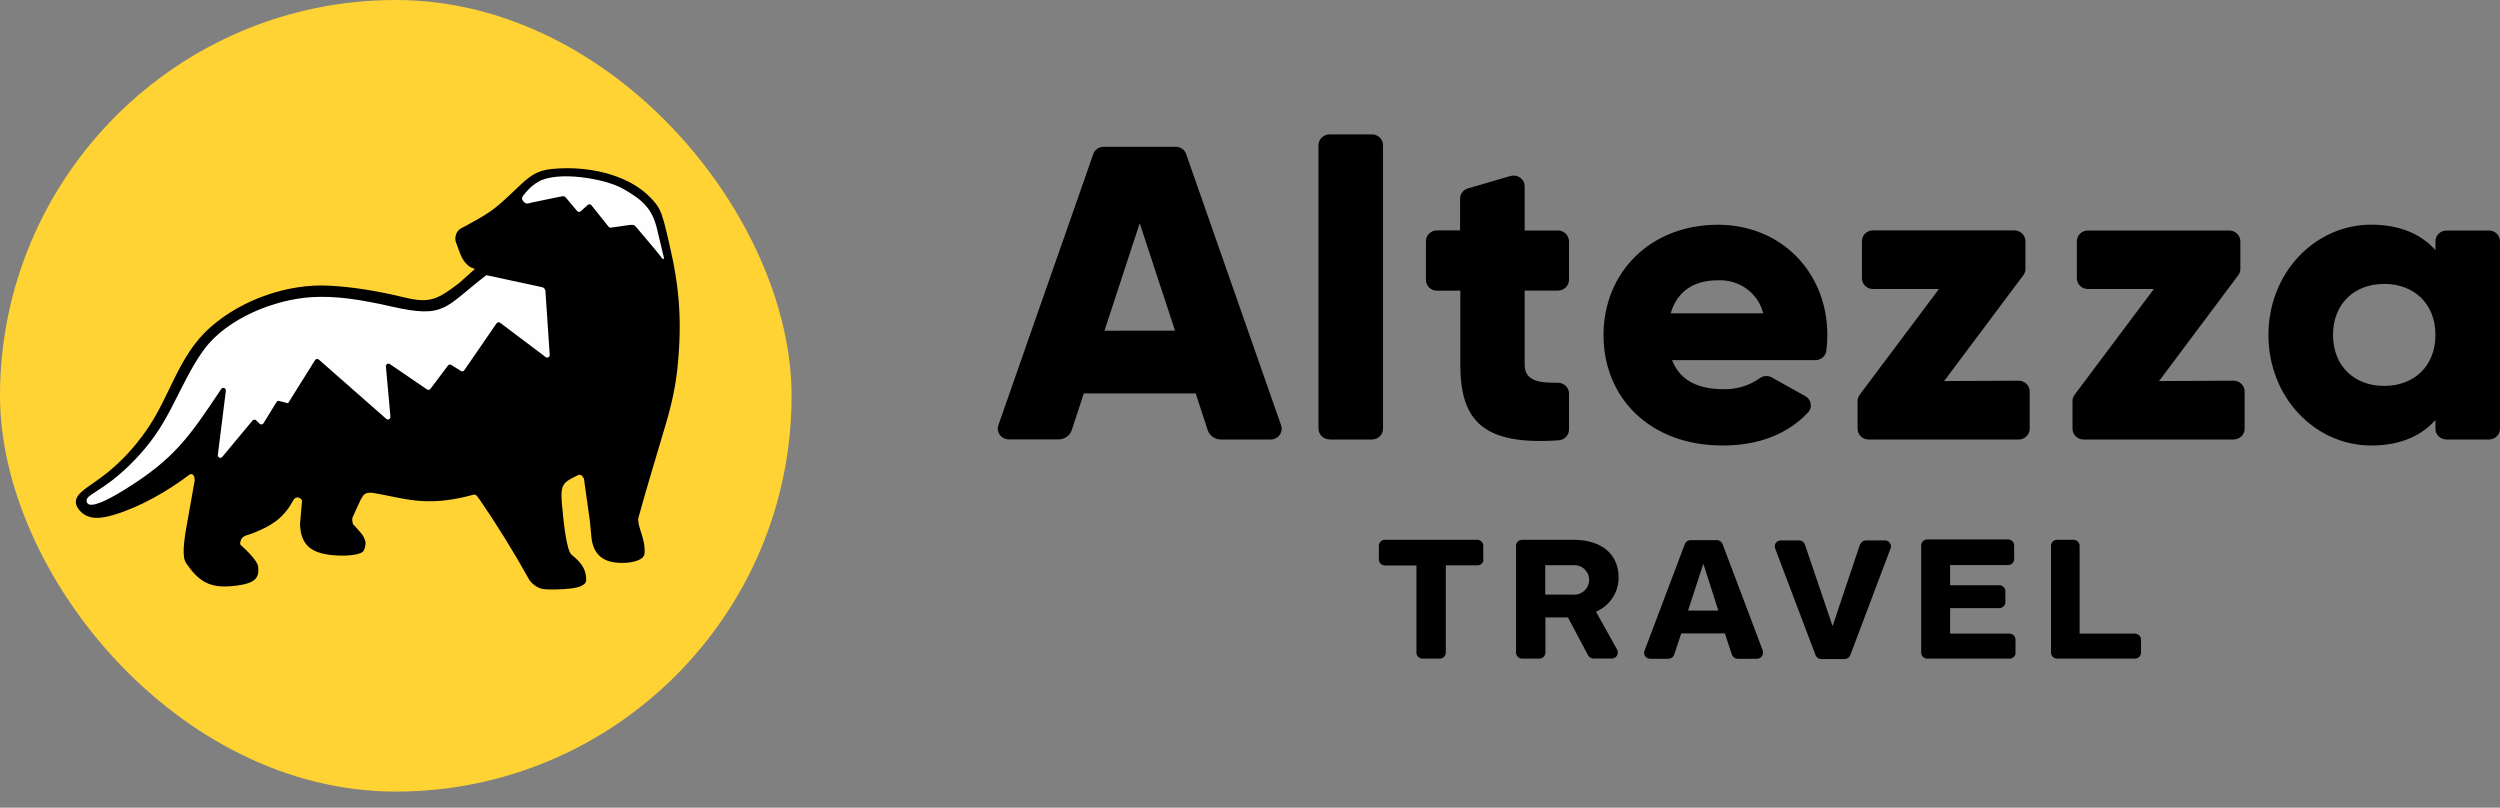
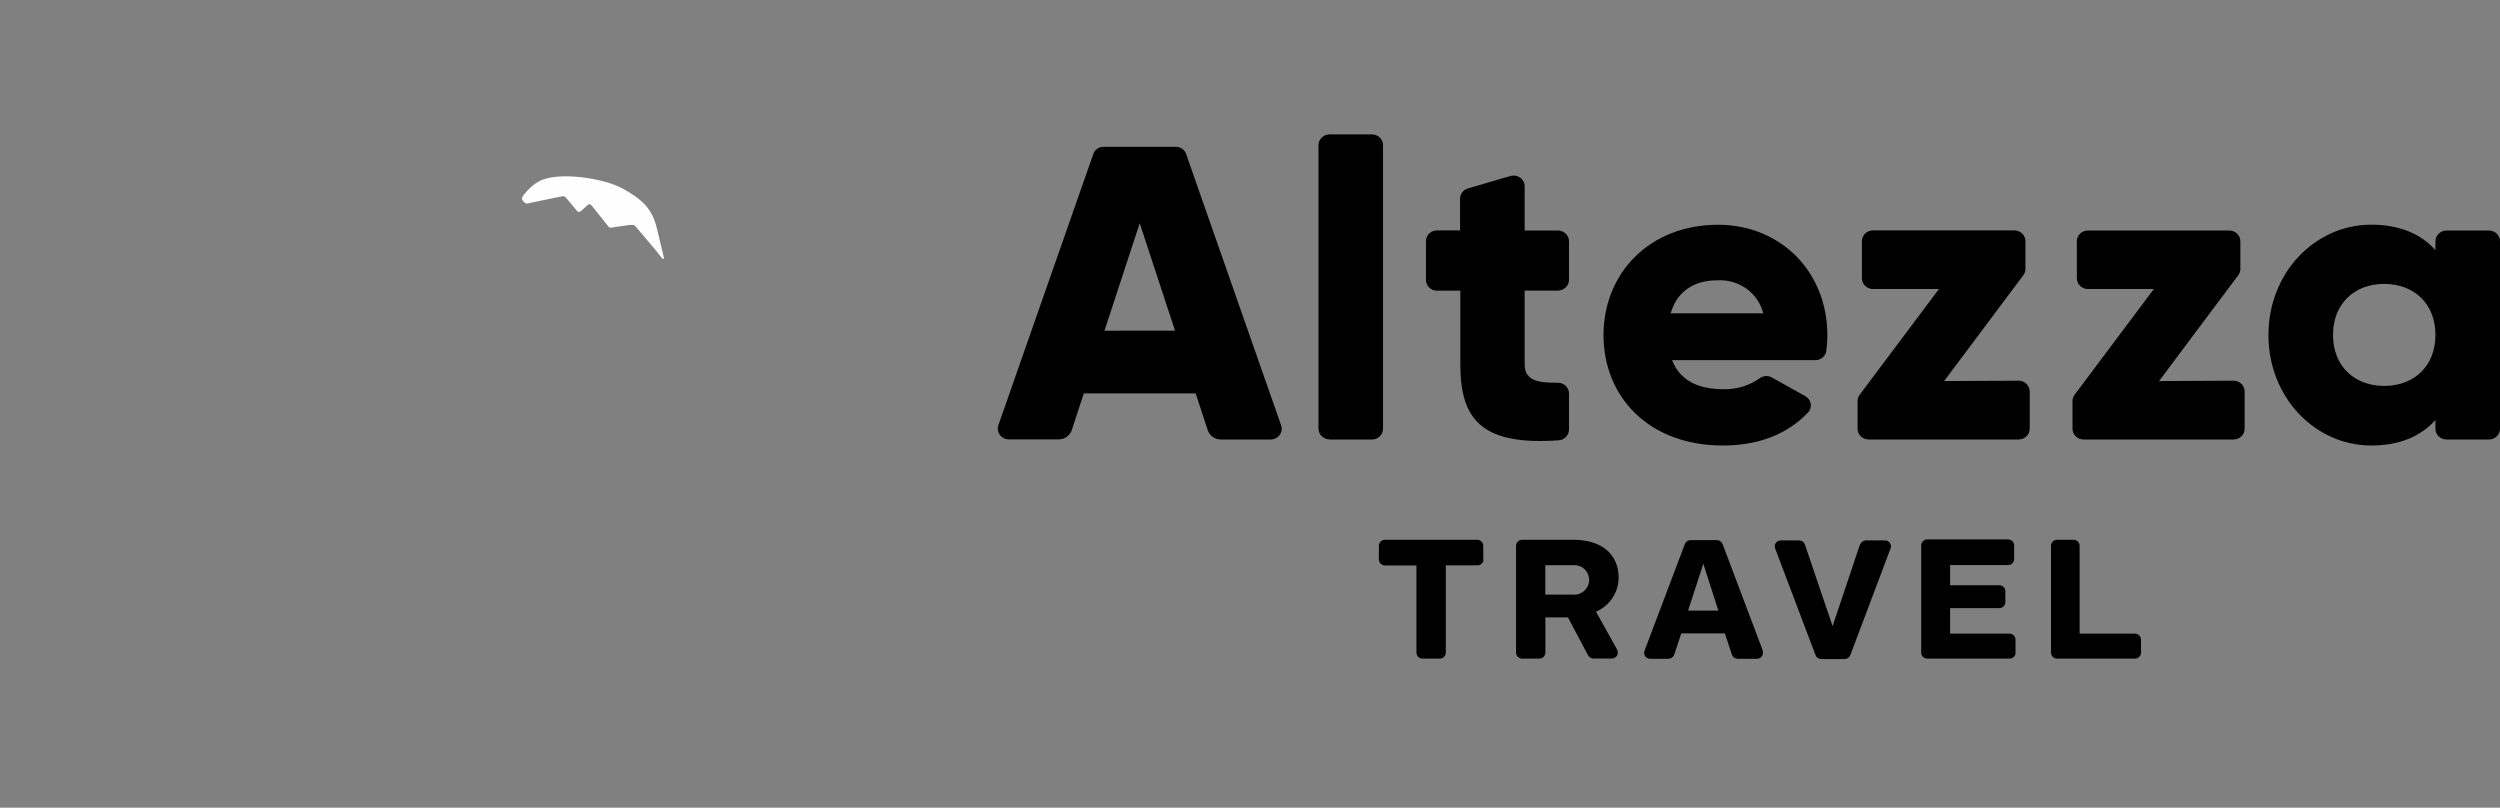
<svg xmlns="http://www.w3.org/2000/svg" width="130" height="42" viewBox="0 0 130 42" fill="none">
  <rect x="0" y="0" width="130" height="42" fill="#808080" stroke="none" />
  <path fill-rule="evenodd" clip-rule="evenodd" d="M123.98 20.068C122.436 20.068 121.317 19.046 121.317 17.416C121.317 15.785 122.436 14.763 123.98 14.763C125.523 14.763 126.643 15.785 126.643 17.416C126.643 19.046 125.523 20.068 123.98 20.068ZM57.432 17.197L59.265 11.608L61.102 17.194L57.432 17.197ZM63.498 22.854H66.07C66.162 22.856 66.254 22.835 66.335 22.794C66.417 22.753 66.488 22.693 66.54 22.62C66.594 22.548 66.629 22.464 66.643 22.376C66.656 22.288 66.647 22.198 66.617 22.114L61.68 8.013C61.643 7.901 61.571 7.804 61.473 7.736C61.375 7.667 61.258 7.631 61.137 7.632H57.397C57.276 7.631 57.157 7.667 57.059 7.735C56.961 7.804 56.887 7.901 56.85 8.013L51.916 22.108C51.887 22.192 51.878 22.282 51.891 22.37C51.905 22.458 51.94 22.542 51.993 22.615C52.047 22.687 52.117 22.746 52.199 22.787C52.281 22.827 52.371 22.848 52.463 22.848H55.036C55.192 22.85 55.345 22.802 55.472 22.713C55.598 22.623 55.691 22.496 55.737 22.351L56.358 20.458H62.176L62.796 22.351C62.841 22.498 62.933 22.627 63.06 22.717C63.186 22.808 63.34 22.856 63.498 22.854ZM69.139 22.854H71.342C71.494 22.854 71.641 22.795 71.749 22.69C71.857 22.585 71.917 22.443 71.917 22.295V7.547C71.917 7.399 71.857 7.257 71.749 7.152C71.641 7.047 71.494 6.988 71.342 6.988H69.139C68.986 6.988 68.839 7.047 68.73 7.152C68.622 7.257 68.561 7.399 68.56 7.547V22.289C68.561 22.437 68.622 22.579 68.73 22.684C68.839 22.789 68.986 22.848 69.139 22.848V22.854ZM81.588 14.551V12.546C81.587 12.398 81.526 12.256 81.419 12.151C81.311 12.046 81.165 11.987 81.012 11.986H79.282V9.69C79.282 9.603 79.262 9.516 79.222 9.438C79.181 9.36 79.123 9.292 79.05 9.24C78.978 9.187 78.894 9.152 78.805 9.137C78.717 9.122 78.625 9.128 78.539 9.153L76.336 9.797C76.217 9.83 76.112 9.9 76.038 9.997C75.964 10.093 75.924 10.21 75.924 10.331V11.98H74.712C74.561 11.983 74.416 12.045 74.311 12.15C74.206 12.256 74.147 12.398 74.149 12.546V14.557C74.149 14.631 74.164 14.703 74.193 14.771C74.222 14.839 74.264 14.901 74.318 14.953C74.371 15.005 74.435 15.046 74.505 15.074C74.575 15.102 74.649 15.116 74.725 15.116H75.937V18.959C75.937 21.873 77.108 23.173 81.067 22.895C81.21 22.881 81.342 22.816 81.438 22.713C81.535 22.609 81.588 22.475 81.588 22.336V20.461C81.588 20.387 81.573 20.313 81.543 20.244C81.513 20.176 81.47 20.113 81.415 20.061C81.36 20.009 81.295 19.968 81.224 19.941C81.153 19.914 81.076 19.9 81 19.902C79.893 19.921 79.282 19.746 79.282 18.943V15.11H81.012C81.165 15.11 81.311 15.051 81.419 14.946C81.527 14.841 81.588 14.699 81.588 14.551ZM86.875 16.294C87.197 15.185 88.04 14.576 89.313 14.576C89.854 14.546 90.388 14.701 90.822 15.016C91.256 15.33 91.562 15.782 91.687 16.294H86.875ZM86.943 18.728H94.398C94.538 18.728 94.674 18.678 94.78 18.588C94.885 18.497 94.953 18.373 94.97 18.237C95.006 17.968 95.023 17.697 95.022 17.425C95.022 14.142 92.603 11.687 89.336 11.687C85.798 11.687 83.383 14.185 83.383 17.425C83.383 20.664 85.769 23.166 89.583 23.166C91.433 23.166 92.928 22.589 94.005 21.464C94.066 21.404 94.111 21.331 94.138 21.25C94.164 21.17 94.17 21.085 94.157 21.002C94.145 20.918 94.113 20.838 94.064 20.768C94.015 20.698 93.95 20.64 93.874 20.599L92.14 19.63C92.041 19.573 91.927 19.546 91.811 19.554C91.696 19.562 91.587 19.604 91.497 19.674C90.954 20.055 90.298 20.254 89.628 20.239C88.397 20.239 87.377 19.849 86.943 18.718V18.728ZM101.094 19.815L105.214 14.31C105.283 14.22 105.321 14.111 105.323 13.998V12.546C105.323 12.471 105.309 12.398 105.28 12.329C105.251 12.261 105.208 12.198 105.155 12.146C105.101 12.093 105.037 12.052 104.966 12.023C104.896 11.995 104.82 11.98 104.744 11.98H97.395C97.319 11.98 97.244 11.995 97.174 12.023C97.103 12.052 97.039 12.094 96.986 12.146C96.932 12.199 96.89 12.261 96.862 12.33C96.833 12.398 96.819 12.472 96.82 12.546V14.47C96.82 14.618 96.88 14.76 96.988 14.865C97.096 14.97 97.243 15.029 97.395 15.029H100.824L96.704 20.527C96.631 20.623 96.593 20.739 96.594 20.858V22.289C96.594 22.363 96.608 22.436 96.636 22.505C96.665 22.573 96.707 22.636 96.761 22.688C96.814 22.741 96.878 22.782 96.948 22.811C97.019 22.839 97.094 22.854 97.17 22.854H104.969C105.045 22.854 105.12 22.84 105.189 22.811C105.259 22.783 105.323 22.742 105.376 22.69C105.43 22.638 105.472 22.577 105.501 22.509C105.53 22.441 105.545 22.368 105.545 22.295V20.355C105.545 20.282 105.53 20.209 105.501 20.141C105.472 20.073 105.43 20.012 105.376 19.96C105.323 19.908 105.259 19.867 105.189 19.838C105.12 19.81 105.045 19.796 104.969 19.796L101.094 19.815ZM112.27 19.815L116.39 14.31C116.459 14.22 116.497 14.111 116.499 13.998V12.546C116.498 12.397 116.437 12.255 116.328 12.15C116.22 12.045 116.073 11.986 115.92 11.986H108.571C108.419 11.986 108.272 12.045 108.164 12.15C108.056 12.255 107.996 12.397 107.996 12.546V14.47C107.996 14.618 108.056 14.76 108.164 14.865C108.272 14.97 108.419 15.029 108.571 15.029H112L107.88 20.527C107.807 20.623 107.769 20.739 107.77 20.858V22.289C107.77 22.363 107.784 22.436 107.812 22.505C107.841 22.573 107.883 22.636 107.937 22.688C107.99 22.741 108.054 22.782 108.124 22.811C108.195 22.839 108.27 22.854 108.346 22.854H116.145C116.221 22.854 116.296 22.84 116.365 22.811C116.435 22.783 116.499 22.742 116.552 22.69C116.606 22.638 116.648 22.577 116.677 22.509C116.706 22.441 116.721 22.368 116.721 22.295V20.355C116.721 20.282 116.706 20.209 116.677 20.141C116.648 20.073 116.606 20.012 116.552 19.96C116.499 19.908 116.435 19.867 116.365 19.838C116.296 19.81 116.221 19.796 116.145 19.796L112.27 19.815ZM126.643 12.546V13.008C125.906 12.183 124.809 11.683 123.307 11.683C120.378 11.683 117.959 14.182 117.959 17.422C117.959 20.661 120.378 23.166 123.307 23.166C124.809 23.166 125.906 22.667 126.643 21.839V22.301C126.644 22.448 126.706 22.589 126.813 22.692C126.921 22.796 127.067 22.854 127.218 22.854H129.424C129.577 22.854 129.724 22.795 129.832 22.69C129.939 22.585 130 22.443 130 22.295V12.546C129.999 12.398 129.938 12.256 129.831 12.151C129.723 12.046 129.577 11.987 129.424 11.986H127.218C127.066 11.987 126.92 12.046 126.812 12.151C126.704 12.256 126.643 12.398 126.643 12.546Z" fill="black" />
  <path fill-rule="evenodd" clip-rule="evenodd" d="M77.129 29.091V28.38C77.129 28.297 77.096 28.218 77.036 28.159C76.976 28.101 76.895 28.068 76.81 28.068H72.02C71.936 28.068 71.855 28.101 71.795 28.159C71.735 28.218 71.701 28.297 71.701 28.38V29.091C71.701 29.174 71.735 29.253 71.795 29.312C71.855 29.37 71.936 29.403 72.02 29.403H73.655V33.937C73.655 34.019 73.689 34.099 73.749 34.158C73.809 34.216 73.89 34.249 73.975 34.249H74.862C74.947 34.249 75.028 34.216 75.088 34.158C75.148 34.099 75.182 34.019 75.182 33.937V29.397H76.826C76.911 29.397 76.992 29.364 77.052 29.305C77.112 29.247 77.145 29.167 77.145 29.084L77.129 29.091ZM84.093 33.783L82.992 31.809C83.343 31.657 83.641 31.407 83.85 31.091C84.059 30.774 84.169 30.406 84.167 30.029C84.167 28.881 83.362 28.068 81.801 28.068H79.154C79.069 28.068 78.988 28.101 78.928 28.159C78.868 28.218 78.834 28.297 78.834 28.38V33.937C78.834 34.019 78.868 34.099 78.928 34.158C78.988 34.216 79.069 34.249 79.154 34.249H80.041C80.126 34.249 80.207 34.216 80.267 34.158C80.327 34.099 80.361 34.019 80.361 33.937V32.103H81.532L82.58 34.077C82.607 34.127 82.647 34.168 82.695 34.197C82.744 34.227 82.8 34.242 82.858 34.243H83.816C83.87 34.242 83.922 34.228 83.969 34.202C84.016 34.176 84.056 34.138 84.084 34.093C84.112 34.045 84.126 33.991 84.126 33.937C84.126 33.882 84.112 33.828 84.084 33.78L84.093 33.783ZM82.634 30.151C82.635 30.259 82.613 30.366 82.569 30.465C82.525 30.564 82.46 30.652 82.379 30.725C82.297 30.797 82.201 30.852 82.097 30.886C81.992 30.92 81.882 30.932 81.772 30.921H80.354V29.391H81.772C81.881 29.379 81.991 29.39 82.095 29.423C82.2 29.455 82.296 29.509 82.377 29.581C82.459 29.653 82.524 29.741 82.568 29.839C82.612 29.938 82.635 30.044 82.634 30.151ZM91.67 33.843L89.573 28.287C89.55 28.229 89.51 28.179 89.458 28.143C89.407 28.108 89.345 28.088 89.282 28.086H87.909C87.846 28.087 87.784 28.106 87.731 28.141C87.679 28.176 87.639 28.226 87.615 28.284L85.514 33.843C85.495 33.889 85.489 33.939 85.495 33.988C85.501 34.037 85.52 34.084 85.549 34.124C85.578 34.164 85.617 34.197 85.661 34.22C85.705 34.243 85.755 34.255 85.805 34.256H86.763C86.829 34.254 86.892 34.233 86.946 34.195C86.999 34.157 87.039 34.104 87.06 34.043L87.424 32.938H89.694L90.058 34.043C90.079 34.104 90.119 34.157 90.172 34.195C90.225 34.233 90.289 34.254 90.355 34.256H91.364C91.414 34.255 91.463 34.243 91.507 34.22C91.552 34.197 91.59 34.164 91.619 34.124C91.648 34.084 91.666 34.037 91.673 33.988C91.68 33.939 91.674 33.889 91.658 33.843H91.67ZM89.355 31.753H87.778L88.573 29.316L89.355 31.753ZM96.719 28.312L95.294 32.557L93.854 28.312C93.833 28.251 93.793 28.198 93.74 28.161C93.686 28.123 93.623 28.103 93.557 28.102H92.6C92.549 28.102 92.499 28.114 92.454 28.137C92.409 28.16 92.37 28.193 92.341 28.233C92.313 28.274 92.295 28.321 92.289 28.37C92.283 28.419 92.289 28.469 92.306 28.515L94.41 34.071C94.433 34.129 94.473 34.179 94.525 34.215C94.578 34.251 94.64 34.27 94.704 34.271H95.923C95.987 34.27 96.048 34.25 96.1 34.214C96.151 34.179 96.191 34.129 96.214 34.071L98.312 28.512C98.33 28.466 98.335 28.416 98.329 28.368C98.322 28.319 98.303 28.273 98.273 28.233C98.246 28.192 98.208 28.158 98.163 28.135C98.118 28.112 98.069 28.101 98.018 28.102H97.028C96.963 28.103 96.899 28.123 96.846 28.161C96.793 28.198 96.753 28.251 96.731 28.312H96.719ZM104.806 33.965V33.261C104.806 33.178 104.773 33.098 104.713 33.039C104.653 32.981 104.572 32.948 104.487 32.948H101.406V31.622H103.96C104.045 31.622 104.126 31.588 104.186 31.53C104.246 31.471 104.28 31.392 104.28 31.309V30.745C104.28 30.663 104.246 30.583 104.186 30.524C104.126 30.466 104.045 30.433 103.96 30.433H101.406V29.385H104.417C104.502 29.385 104.583 29.352 104.643 29.293C104.703 29.234 104.736 29.155 104.736 29.072V28.362C104.736 28.279 104.703 28.199 104.643 28.14C104.583 28.082 104.502 28.049 104.417 28.049H100.221C100.137 28.049 100.055 28.082 99.996 28.14C99.936 28.199 99.902 28.279 99.902 28.362V33.937C99.902 34.019 99.936 34.099 99.996 34.158C100.055 34.216 100.137 34.249 100.221 34.249H104.494C104.578 34.249 104.659 34.216 104.719 34.158C104.779 34.099 104.813 34.019 104.813 33.937L104.806 33.965ZM111.333 33.965V33.261C111.333 33.178 111.299 33.098 111.239 33.039C111.18 32.981 111.098 32.948 111.014 32.948H108.14V28.38C108.14 28.297 108.106 28.218 108.046 28.159C107.987 28.101 107.905 28.068 107.821 28.068H106.971C106.887 28.068 106.805 28.101 106.746 28.159C106.686 28.218 106.652 28.297 106.652 28.38V33.937C106.652 34.019 106.686 34.099 106.746 34.158C106.805 34.216 106.887 34.249 106.971 34.249H111.036C111.117 34.244 111.192 34.208 111.247 34.15C111.303 34.092 111.333 34.016 111.333 33.937V33.965Z" fill="black" />
-   <rect width="41.163" height="41.163" rx="20.582" fill="#FFD334" />
-   <path fill-rule="evenodd" clip-rule="evenodd" d="M30.484 30.142C30.467 29.731 30.373 29.358 29.723 28.846C29.479 28.654 29.317 27.349 29.214 26.139C29.128 25.137 29.335 25.068 30.053 24.709C30.136 24.667 30.235 24.693 30.288 24.77L30.34 24.846C30.353 24.865 30.361 24.883 30.367 24.907L30.676 27.108C30.691 27.166 30.726 27.72 30.757 27.973C30.886 29.002 31.547 29.305 32.496 29.268C32.902 29.252 33.493 29.126 33.517 28.776C33.571 28 33.143 27.419 33.191 26.947C33.669 25.212 34.147 23.672 34.639 21.994C34.962 20.893 35.136 20 35.224 19.167C35.478 16.729 35.333 14.934 34.806 12.694C34.743 12.427 34.64 11.944 34.519 11.515C34.359 10.95 34.249 10.72 33.849 10.301C33.318 9.748 32.648 9.376 31.918 9.128C30.895 8.781 29.754 8.682 28.716 8.785C27.878 8.867 27.531 9.164 26.839 9.825C25.663 10.948 25.499 11.048 24.093 11.813C23.611 12.011 23.663 12.465 23.701 12.57C23.891 13.093 23.99 13.445 24.229 13.694C24.344 13.815 24.408 13.887 24.694 13.987L23.873 14.72C22.741 15.585 22.345 15.784 21.027 15.466C19.535 15.107 18.326 14.92 17.101 14.855C15.026 14.744 12.609 15.54 10.937 17.021C9.223 18.538 8.866 20.642 7.531 22.492C6.952 23.295 6.37 23.924 5.654 24.518C5.338 24.779 4.967 25.038 4.592 25.302C4.15 25.611 3.684 25.979 4.114 26.512C4.584 27.093 5.314 26.957 5.974 26.756C7.303 26.351 8.729 25.534 9.846 24.686C9.97 24.592 10.145 24.692 10.12 25.007L9.639 27.717C9.608 28.017 9.434 28.927 9.679 29.284C10.302 30.189 10.85 30.585 12.035 30.48C12.374 30.45 12.821 30.396 13.115 30.233C13.449 30.049 13.458 29.739 13.419 29.442C13.385 29.181 12.868 28.646 12.529 28.352C12.477 28.316 12.484 28.24 12.498 28.177C12.578 27.826 12.834 27.859 13.185 27.713C13.969 27.389 14.687 27.052 15.228 26.051C15.433 25.674 15.71 25.979 15.706 26.03L15.601 27.25C15.635 28.358 16.204 28.746 17.21 28.86C17.884 28.936 18.619 28.878 18.849 28.703C18.965 28.615 19.011 28.352 19.011 28.205C18.928 27.855 18.795 27.73 18.398 27.302C18.319 27.265 18.302 26.991 18.331 26.907L18.753 25.988C18.91 25.694 18.996 25.602 19.349 25.624C20.915 25.864 22.083 26.426 24.609 25.727C24.685 25.706 24.763 25.733 24.809 25.798L24.921 25.953C24.927 25.961 24.933 25.967 24.94 25.975C25.82 27.253 26.717 28.703 27.479 30.073C27.646 30.414 28.044 30.579 28.109 30.601C28.35 30.686 29.255 30.66 29.744 30.594C29.835 30.582 29.922 30.566 30.002 30.546C30.081 30.526 30.153 30.502 30.217 30.473C30.386 30.398 30.491 30.29 30.484 30.142Z" fill="black" />
-   <path fill-rule="evenodd" clip-rule="evenodd" d="M25.289 14.309L28.19 14.934C28.287 14.956 28.356 15.037 28.363 15.138L28.585 18.451C28.589 18.505 28.563 18.553 28.517 18.578C28.471 18.604 28.418 18.6 28.376 18.568L26.007 16.784C25.978 16.762 25.944 16.753 25.907 16.759C25.871 16.765 25.842 16.784 25.82 16.814L24.143 19.253C24.103 19.311 24.026 19.328 23.967 19.291L23.467 18.977C23.409 18.941 23.335 18.955 23.294 19.009L22.383 20.221C22.341 20.278 22.263 20.291 22.205 20.251L20.271 18.931C20.228 18.902 20.175 18.9 20.13 18.927C20.086 18.954 20.062 19.002 20.067 19.055L20.303 21.667C20.308 21.722 20.281 21.773 20.232 21.798C20.183 21.824 20.127 21.817 20.086 21.781L16.579 18.698C16.548 18.672 16.512 18.661 16.474 18.668C16.434 18.673 16.403 18.694 16.381 18.728L14.978 20.97L14.521 20.851C14.465 20.836 14.408 20.86 14.377 20.91L13.703 22.008C13.681 22.044 13.648 22.065 13.607 22.07C13.566 22.076 13.529 22.063 13.5 22.034L13.321 21.859C13.294 21.832 13.261 21.82 13.223 21.821C13.185 21.824 13.154 21.839 13.129 21.869L11.558 23.759C11.52 23.805 11.459 23.819 11.405 23.795C11.351 23.771 11.32 23.715 11.328 23.655L11.744 20.32C11.752 20.257 11.718 20.2 11.66 20.177C11.602 20.155 11.539 20.176 11.505 20.228C9.805 22.772 9.062 23.859 6.481 25.462C5.56 26.034 4.684 26.455 4.528 26.14C4.444 25.969 4.572 25.841 4.738 25.731C5.221 25.411 5.67 25.127 6.122 24.745C6.939 24.053 7.698 23.232 8.327 22.243C9.127 20.985 9.708 19.394 10.622 18.159C11.811 16.554 14.277 15.569 16.2 15.452C17.428 15.378 18.662 15.555 20.37 15.942C23.183 16.579 23.099 15.983 25.289 14.309Z" fill="#FEFEFE" />
  <path fill-rule="evenodd" clip-rule="evenodd" d="M29.521 10.388L30.005 10.968L30.009 10.973C30.033 11.001 30.064 11.017 30.1 11.02C30.137 11.023 30.169 11.011 30.197 10.986L30.564 10.656C30.593 10.631 30.625 10.62 30.662 10.623C30.7 10.626 30.73 10.643 30.754 10.672L31.647 11.79C31.677 11.827 31.72 11.845 31.767 11.838L32.708 11.703C32.946 11.673 32.989 11.702 33.081 11.808L34.042 12.946L34.219 13.167L34.446 13.45C34.459 13.467 34.483 13.472 34.502 13.463C34.521 13.453 34.531 13.431 34.526 13.41L34.471 13.182L34.164 11.898C33.904 10.809 33.364 10.364 32.403 9.819C31.428 9.266 28.968 8.879 27.994 9.449C27.735 9.6 27.58 9.744 27.418 9.92C27.151 10.21 27.088 10.309 27.197 10.449C27.365 10.664 27.453 10.572 27.691 10.523L29.072 10.239C29.365 10.179 29.349 10.182 29.521 10.388Z" fill="#FEFEFE" />
</svg>